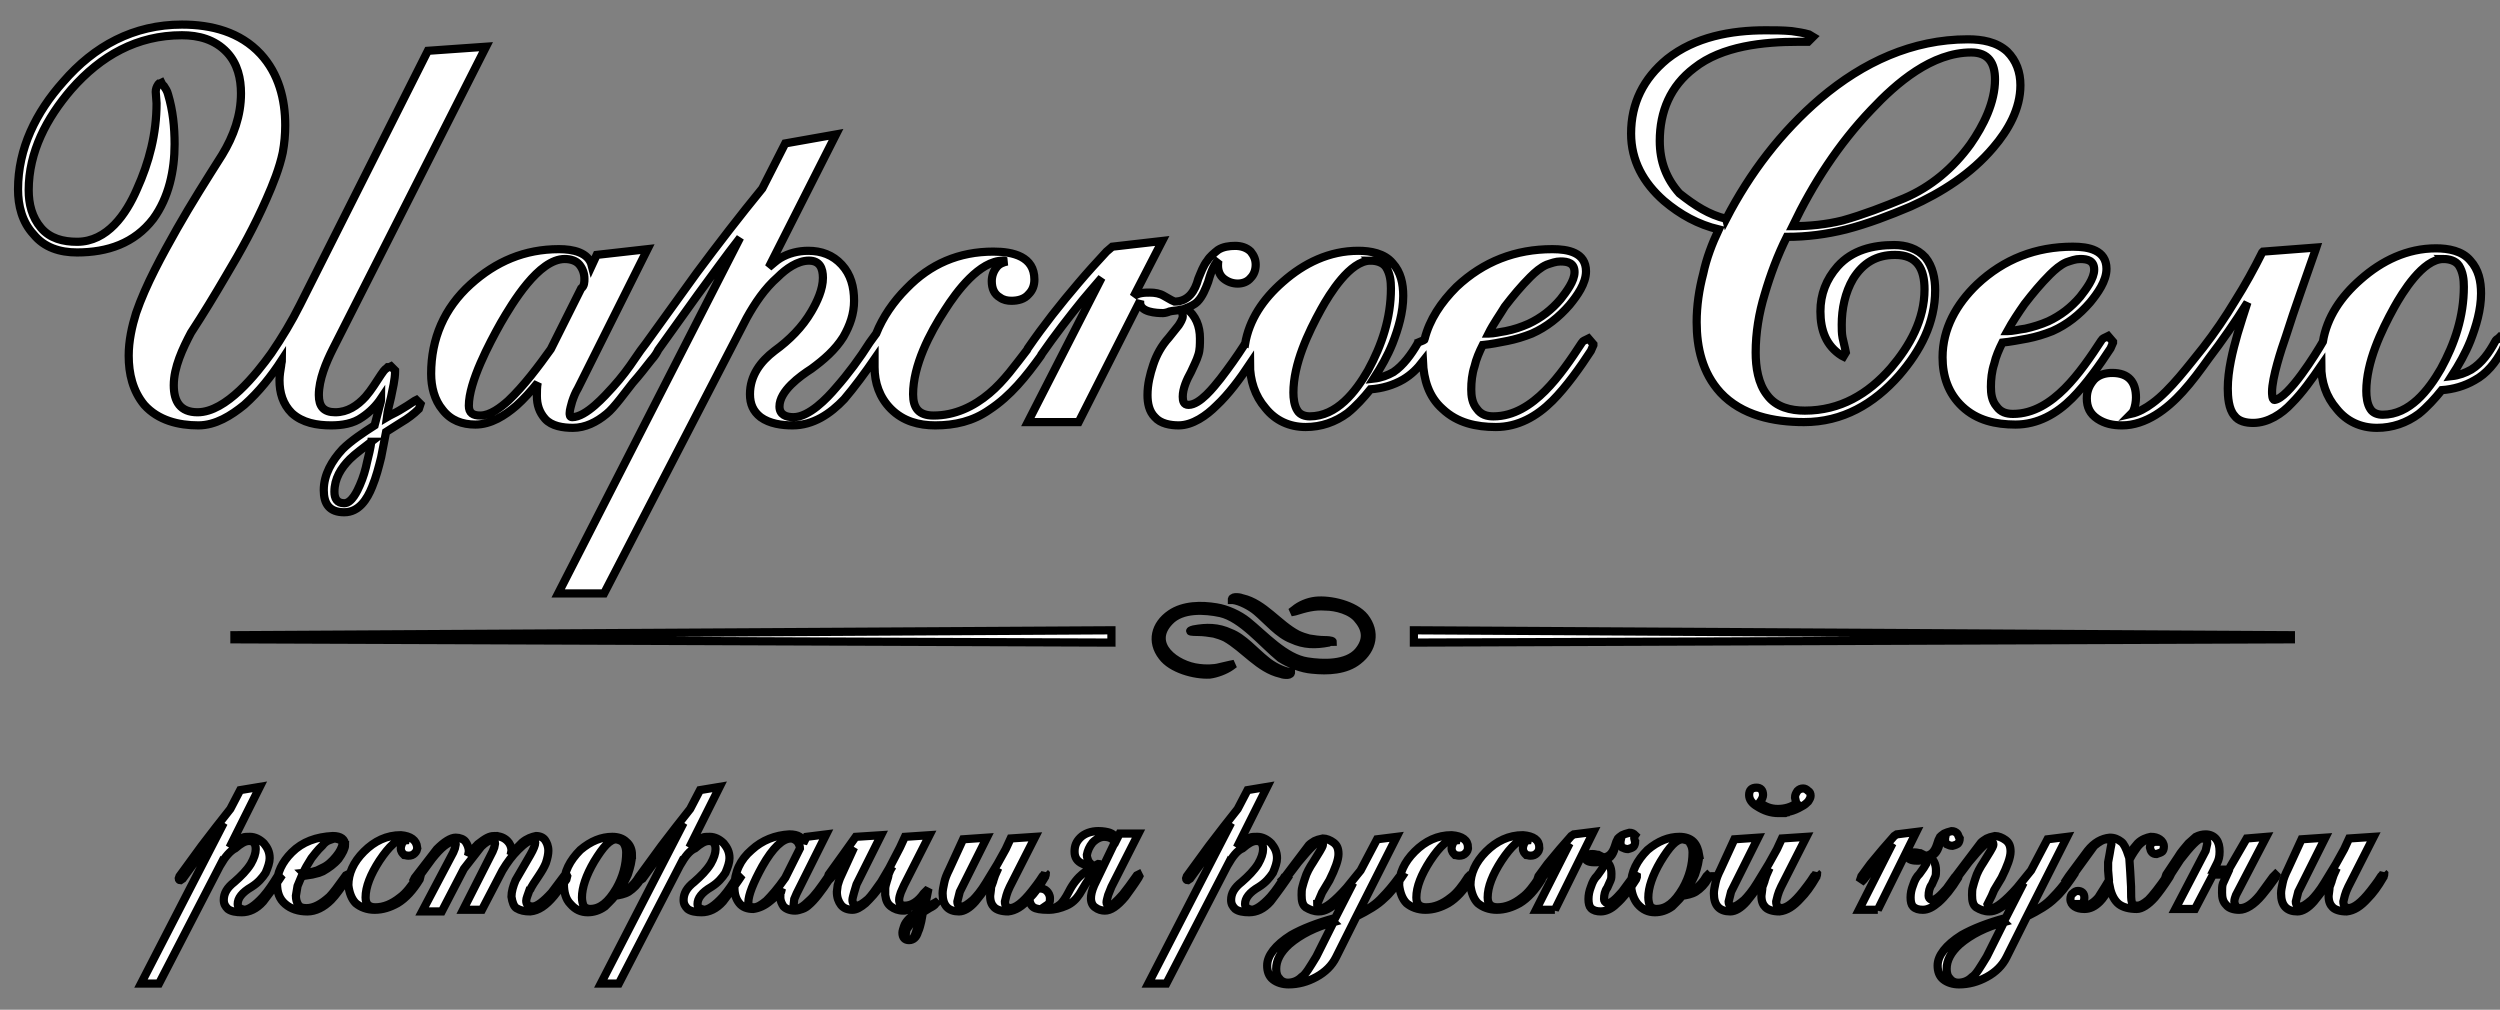
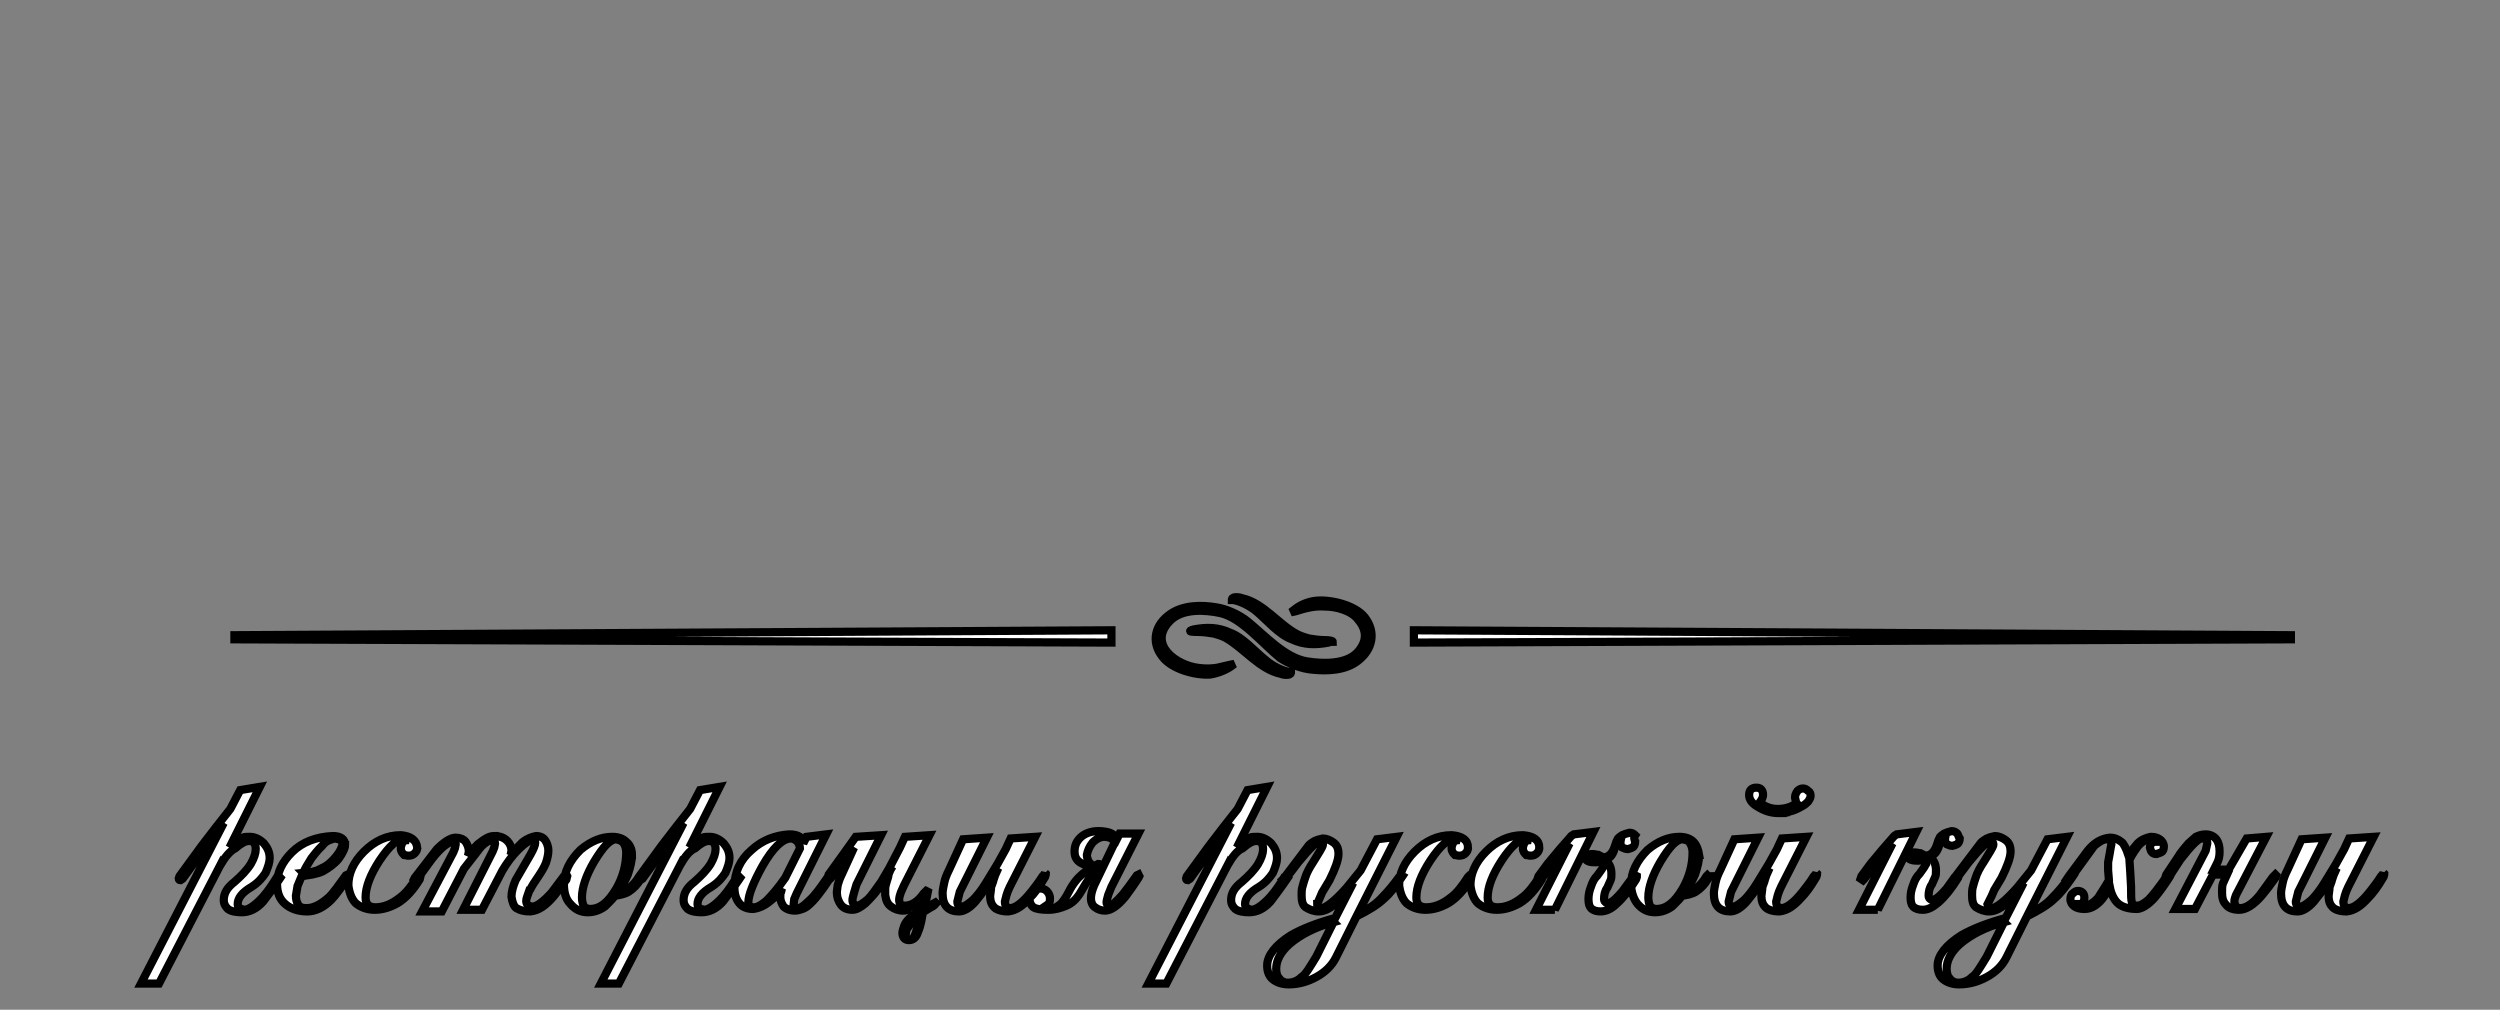
<svg xmlns="http://www.w3.org/2000/svg" width="359" height="145">
  <rect width="100%" height="100%" fill="#808080" stroke="none" />
  <g>
    <title>Layer 1</title>
    <style transform="matrix(0.05,0,0,0.05,0,0) " type="text/css">.st0{fill-rule:evenodd;clip-rule:evenodd;fill:#ffffff;}
	.st1{fill:#ffffff;}</style>
    <g stroke="null" id="svg_9">
      <g stroke="null" transform="matrix(1.177,0,0,1.177,-5574.071,-4010.326) " id="svg_5">
        <path stroke="null" id="svg_6" d="m4897.93,3485.643c-1.6,0.3 -3,0.3 -4.5,-0.4c-1.6,-0.6 -3,-2.3 -4.3,-3.4c-0.7,-0.6 -2,-1.3 -2.9,-1.4l-0.1,0l0,-0.1c0.1,-0.4 1.1,-0.2 1.3,-0.1c2.6,0.6 4.4,3.2 6.7,4.4c0.4,0.2 1,0.4 1.4,0.5c0.6,0.1 1.3,0.2 1.9,0.2c0.1,0 1,0 1,0.2c-0.1,0 -0.4,0 -0.5,0.1l0,0zm-26.5,-0.2l0,0.2l-107,-0.4l0,-0.5l107,-0.6l0,0.2l0,1.1l0,0zm36.9,-1.1l0,-0.2l107,0.6l0,0.5l-107,0.4l0,-0.2l0,-1.1l0,0zm-26.9,-0.3c1.6,-0.3 3,-0.3 4.5,0.4c1.6,0.6 3,2.3 4.4,3.4c0.7,0.6 2,1.3 2.9,1.4l0.1,0l0,0.1c-0.1,0.4 -1.1,0.2 -1.3,0.1c-2.6,-0.6 -4.4,-3.1 -6.7,-4.4c-0.4,-0.2 -1,-0.4 -1.4,-0.5c-0.6,-0.1 -1.3,-0.2 -1.9,-0.2c-0.1,0 -1,0 -1,-0.1c0,-0.1 0.4,-0.2 0.4,-0.2l0,0zm3.3,-2c-1.9,-0.4 -4.7,-0.6 -6.2,1c-2.7,2.8 0.8,5.4 3.6,5.7c0.7,0.1 1.8,0.1 2.5,-0.1c0.4,-0.1 0.9,-0.2 1.3,-0.3l0.5,-0.1l-0.4,0.3c-0.7,0.5 -1.8,0.9 -2.6,1c-1.9,0.1 -4.7,-0.7 -5.8,-2.2c-1.4,-1.8 -0.9,-3.9 1,-5.2c1.6,-1.1 3.8,-1.1 5.6,-0.8c1.3,0.2 2.8,0.9 3.8,1.7c2.1,1.7 4.6,4.5 7.3,4.9c1.9,0.3 4.8,0.4 6.2,-1.2c1.1,-1.3 1.1,-2.6 0,-3.9c-0.8,-1.1 -2.7,-1.6 -4,-1.6c-1.4,-0.1 -2.4,0.2 -3.7,0.6l-0.5,0.1l0.4,-0.3c0.7,-0.6 1.7,-1 2.6,-1.1c1.8,-0.2 4.8,0.5 6,2c1.4,1.8 1,3.9 -0.8,5.3c-1.5,1.2 -3.7,1.3 -5.6,1.1c-1.3,-0.1 -2.8,-0.7 -3.9,-1.4c-2.2,-1.8 -4.7,-4.9 -7.3,-5.5l0,0z" class="st0" />
-         <path stroke="null" id="svg_7" d="m4909.63,3448.643c0.6,-2.4 2,-4.5 3.9,-6.4c3.3,-3.1 7.2,-4.6 11.7,-4.6c1.9,0 4.1,0.4 4.1,2.7c0,1.5 -1.1,3 -2,4.1c-1.3,1.5 -2.8,2.7 -4.6,3.5c-1,0.4 -2,0.7 -3,0.9c-1,0.2 -2,0.4 -3,0.5c-0.4,0.8 -0.8,1.7 -1,2.6c-0.3,0.9 -0.4,1.9 -0.4,2.8c0,0.8 0.1,1.7 0.7,2.4c0.5,0.7 1.2,0.9 2,0.9c2.5,0 4.6,-1.4 6.3,-3.1c1.7,-1.7 3.2,-3.9 4.5,-5.9c0.1,-0.2 0.4,-0.3 0.6,-0.4l0.2,-0.1l0.6,0.7l0,0.1c-0.1,0.2 -0.2,0.5 -0.3,0.7c-1.3,2 -3,4.4 -4.7,6.1c-1.9,1.9 -4.2,3.2 -6.9,3.2c-2.4,0 -4.7,-0.5 -6.5,-2.2c-1.7,-1.5 -2.3,-3.6 -2.4,-5.8c-0.7,0.9 -1.4,1.6 -2.4,2.2c-1.2,0.7 -2.6,1.1 -4,1.2c-0.8,1 -1.8,2.1 -2.8,2.9c-1.5,1.1 -3.2,1.7 -5.1,1.7c-2,0 -3.7,-0.8 -4.9,-2.3c-1.3,-1.5 -1.9,-3.4 -1.9,-5.4c-1.2,1.8 -2.6,3.7 -4.1,5.1c-1.2,1.2 -2.9,2.4 -4.6,2.4c-1,0 -2.2,-0.2 -2.9,-1c-0.7,-0.7 -0.9,-1.7 -0.9,-2.7c0,-1.3 0.3,-2.5 0.7,-3.7c0.4,-1.2 1,-2.3 1.9,-3.3c0.3,-0.4 0.9,-1.1 1.2,-1.5c0.2,-0.3 0.5,-0.8 0.5,-1.1c0,-0.3 -0.1,-0.6 -0.3,-0.8c-0.4,0.1 -0.9,0.1 -1.3,0.2c-0.2,0.1 -0.6,0.2 -0.8,0.2c-0.8,0 -2.8,-0.1 -2.8,-1.3c0,-0.1 0,-0.1 0,-0.2l-7.5,14.8l-6.2,0l9,-17.6c-0.8,0.9 -1.6,1.9 -2.3,2.7c-1.7,2.1 -3.4,4.3 -5,6.6c0,0.1 -0.1,0.1 -0.1,0.2c-1.8,2.5 -3.7,4.9 -6.3,6.6c-2,1.4 -4.2,1.9 -6.6,1.9c-2,0 -3.9,-0.5 -5.4,-2c-1.4,-1.4 -2,-3.2 -2,-5.1c0,-0.3 0,-0.6 0,-1c-1.1,1.6 -2.5,3.5 -3.7,4.9c-1.7,1.8 -3.8,3.2 -6.3,3.2c-1.3,0 -2.8,-0.2 -3.9,-1c-0.9,-0.7 -1.3,-1.6 -1.3,-2.8c0,-2.3 1.3,-4 3,-5.3c1.8,-1.3 3.4,-2.9 4.5,-4.8c0.7,-1.2 1.4,-2.7 1.4,-4.1c0,-1.2 -0.4,-2.1 -1.7,-2.1c-1.4,0 -2.8,1 -3.8,2c-1.6,1.4 -2.8,3.2 -3.8,5l-17.4,33.6l-5.6,0l22.2,-43.4c-1.8,2.3 -3.5,4.7 -5.2,7c-1.6,2.2 -3.2,4.5 -4.8,6.7l-0.1,0.2l0,0c-0.2,0.4 -0.7,1 -0.8,1.1c-0.7,0.9 -1.4,1.8 -2.2,2.7c-0.8,1 -2.3,3.1 -3.2,3.8c-1.2,1 -2.6,1.7 -4.1,1.7c-1.2,0 -2.6,-0.2 -3.4,-1.1c-0.7,-0.8 -1,-1.7 -1,-2.8c0,-0.5 0,-1.1 0.1,-1.6c-0.8,1 -1.7,2 -2.6,2.8c-1.4,1.2 -3.1,2.3 -5,2.3c-1.6,0 -3,-0.5 -4,-1.8c-1,-1.2 -1.4,-2.8 -1.4,-4.4c0,-4.3 1.6,-8 4.8,-10.9c3.1,-2.8 6.6,-4.3 10.8,-4.3c1.7,0 3.6,0.4 4,2l0.6,-1.3l6.2,-0.7l-8.5,17c-0.3,0.5 -0.5,1 -0.7,1.6c-0.1,0.4 -0.3,1 -0.3,1.4c0,0.2 0,0.5 0.3,0.5c1.7,0 4,-2.6 5,-3.7c1,-1.1 1.9,-2.3 2.7,-3.5c0.4,-0.6 0.9,-1.3 1.3,-1.8l6.2,-8.6c2.6,-3.5 5.3,-7 8,-10.3l2.8,-5.5l6.2,-1.1l-8.2,16.2c0.5,-0.4 0.9,-0.8 1.4,-1.1c1,-0.6 2.2,-0.9 3.4,-0.9c1.6,0 3,0.5 4.1,1.7c1.1,1.2 1.5,2.7 1.5,4.4c0,1.6 -0.5,3 -1.3,4.4c-1,1.6 -2.4,2.8 -3.9,3.9c-1.4,0.9 -3.9,2.7 -3.9,4.6c0,1 0.8,1.3 1.7,1.3c1.9,0 4.1,-2.3 5.2,-3.6c1.5,-1.7 2.9,-3.6 4.1,-5.5l0.8,-1.1c0.8,-2 2.1,-3.9 3.7,-5.5c2.9,-3 6.4,-4.5 10.6,-4.5c2.4,0 5,0.6 5,3.4c0,0.7 -0.2,1.3 -0.7,1.8c-0.5,0.6 -1.3,0.8 -2.1,0.8c-0.5,0 -1,-0.1 -1.4,-0.4c-0.7,-0.4 -1,-1.1 -1,-2c0,-0.6 0.2,-1.2 0.6,-1.7c0.3,-0.4 0.8,-0.6 1.3,-0.7c-0.1,0 -0.3,-0.1 -0.5,-0.1c-2.9,0 -5.7,3.8 -7.1,6c-1.9,2.9 -3.9,6.8 -3.9,10.3c0,1.7 0.7,2.6 2.5,2.6c2.6,0 4.9,-1.1 6.8,-2.7c1.8,-1.5 3.2,-3.5 4.6,-5.3l0,0l0.1,-0.2l0,0c2,-2.9 3.9,-5.3 6.2,-8c1.1,-1.3 2.2,-2.5 3.4,-3.8l0.7,-0.6l6.1,-0.7l-3.5,6.8c0.5,-0.5 1.4,-0.5 2,-0.5c0.6,0 1.2,0.1 1.7,0.4c0.4,0.2 0.8,0.5 1.3,0.7c1.7,0 2.5,-1.3 2.9,-2.8c0.3,-0.7 0.6,-1.6 1.1,-2.2c0.3,-0.5 0.8,-0.9 1.3,-1.3c0.6,-0.4 1.4,-0.5 2.1,-0.5c0.7,0 1.4,0.2 1.9,0.7c0.4,0.5 0.6,1 0.6,1.6c0,0.6 -0.2,1.2 -0.6,1.6c-0.4,0.5 -1,0.7 -1.6,0.7c-0.6,0 -1.2,-0.2 -1.7,-0.6c-0.5,-0.4 -0.7,-1 -0.7,-1.6c0,-0.2 0,-0.5 0.1,-0.7c-0.7,0.6 -1.1,2 -1.3,2.7c-0.3,0.8 -0.7,1.8 -1.3,2.4c-0.4,0.4 -0.9,0.6 -1.4,0.8c1.2,0.9 1.7,2.2 1.7,3.7c0,0.7 0,1.4 -0.2,2c-0.2,0.7 -0.6,1.4 -0.9,2.1c-0.5,0.9 -1,2 -1,3c0,0.5 0.1,1 0.7,1c1.4,0 3.1,-2.2 3.9,-3.2c1,-1.3 2,-2.7 2.9,-4.1c0,0 0,-0.1 0.1,-0.1c0.5,-3 2.2,-5.5 4.6,-7.6c2.6,-2.3 5.7,-3.8 9.2,-3.8c1.5,0 3.2,0.3 4.2,1.5c1,1.1 1.3,2.5 1.3,4c0,2 -0.6,4 -1.3,5.8c-0.6,1.5 -1.4,2.9 -2.3,4.3c0.9,-0.1 1.7,-0.4 2.4,-0.8c1.2,-0.8 2.2,-2.2 2.9,-3.4c0,-0.1 0.1,-0.1 0.1,-0.2c0.7,-0.3 0.8,-0.3 0.8,-0.4l0,0zm109.6,0.3c0.5,-3 2.2,-5.5 4.6,-7.6c2.6,-2.3 5.7,-3.8 9.2,-3.8c1.5,0 3.2,0.3 4.2,1.5c1,1.1 1.3,2.5 1.3,4c0,2 -0.6,4 -1.3,5.8c-0.6,1.5 -1.4,2.9 -2.3,4.3c0.9,-0.1 1.7,-0.4 2.4,-0.8c1.3,-0.8 2.2,-2.1 2.9,-3.4c0.1,-0.2 0.2,-0.3 0.4,-0.4l0,0c0,0 0,0 0,0l0.1,-0.1l0.1,0.1c0.2,0.1 0.6,0.3 0.6,0.6l0,0.1l-0.3,0.7c-0.8,1.5 -1.9,2.9 -3.4,3.7c-1.2,0.7 -2.6,1.1 -4,1.2c-0.8,1 -1.8,2.1 -2.8,2.9c-1.5,1.1 -3.2,1.7 -5.1,1.7c-2,0 -3.7,-0.8 -4.9,-2.3c-1.3,-1.5 -1.9,-3.3 -1.9,-5.3c-1.1,1.6 -2.3,3.3 -3.6,4.6c-1.2,1.3 -2.9,2.4 -4.7,2.4c-0.9,0 -1.8,-0.2 -2.3,-0.9c-0.7,-0.8 -0.8,-2.3 -0.8,-3.3c0,-2.2 0.6,-4.6 1.2,-6.7c0.4,-1.3 0.8,-2.6 1.2,-3.8c-1.5,2.4 -3.1,4.7 -4.7,6.8c-1,1.4 -2.1,2.9 -3.2,4.1c-1.9,2.1 -4.5,4.1 -7.4,4.1c-1.1,0 -2.1,-0.2 -3,-0.8c-0.9,-0.6 -1.3,-1.4 -1.3,-2.5c0,-0.9 0.3,-1.6 0.9,-2.3c0.6,-0.6 1.4,-0.8 2.2,-0.8c2,0 2.9,1.1 2.9,3c0,0.5 -0.1,1.1 -0.3,1.6c-0.1,0.2 -0.2,0.3 -0.3,0.4c0.9,-0.2 1.8,-0.7 2.6,-1.3c2.2,-1.6 4.5,-4.7 6.2,-6.8c1.4,-1.8 2.7,-3.7 3.9,-5.7c1.2,-1.9 2.3,-3.9 3.3,-5.9l0.1,-0.1l6.5,-0.5l-0.1,0.3c-1.2,3.5 -2.5,7 -3.6,10.5c-0.6,1.7 -1.7,5.1 -1.7,6.8c0,0.2 0,1 0.3,1c1.7,-0.2 5.1,-5.7 5.9,-7.1c0,0 0,0 0,0l0,0zm-237.7,10.2c0.2,-0.8 0.4,-1.5 0.6,-2.3c0.1,-0.3 0.2,-0.7 0.2,-1c-0.6,0.9 -1.4,1.7 -2.3,2.3c-1.1,0.8 -2.5,1 -3.8,1c-1.7,0 -3.5,-0.3 -4.8,-1.5c-1.1,-1.1 -1.5,-2.5 -1.5,-4c0,-0.6 0.1,-1.2 0.2,-1.8c0,-0.2 0.1,-0.5 0.1,-0.7c-1.3,2 -2.8,3.9 -4.6,5.5c-1.6,1.3 -3.5,2.5 -5.6,2.5c-2.4,0 -4.9,-0.6 -6.6,-2.5c-1.4,-1.7 -1.9,-3.8 -1.9,-6c0,-1.8 0.4,-3.6 0.9,-5.2c1.2,-3.5 3.2,-7.1 5,-10.3c1.7,-3 3.6,-6 5.5,-9c1.4,-2.3 2.3,-4.8 2.3,-7.5c0,-1.8 -0.4,-3.6 -1.7,-5c-1.5,-1.6 -3.5,-2.1 -5.5,-2.1c-5.5,0 -9.9,2.5 -13.5,6.6c-3,3.5 -5.2,7.6 -5.2,12.3c0,1.7 0.4,3.3 1.5,4.6c1.1,1.3 2.7,1.7 4.4,1.7c3.7,0 6,-3.4 7.3,-6.4c1.5,-3.3 2.4,-6.8 2.4,-10.5l-0.1,-1.4c0,-0.3 0.1,-0.6 0.3,-0.9l0.1,-0.1l0.1,0l0.2,-0.1l0.1,0.2c0.1,0.1 0.1,0.1 0.2,0.2c0.2,0.3 0.4,0.6 0.5,1c0.6,2 0.8,4 0.8,6.1c0,3.2 -0.7,6.5 -2.6,9.1c-2.3,3 -5.6,4.1 -9.3,4.1c-2.1,0 -4,-0.6 -5.3,-2.2c-1.4,-1.5 -1.9,-3.5 -1.9,-5.5c0,-5 2.2,-9.4 5.5,-13.1c3.8,-4.4 8.6,-7 14.5,-7c3.6,0 7.1,0.9 9.6,3.6c2.2,2.4 3,5.5 3,8.7c0,1.1 -0.1,2.2 -0.3,3.3c-0.4,1.9 -1.2,3.9 -2,5.7c-1.4,3.2 -3.1,6.3 -4.9,9.3c-1.4,2.4 -2.8,4.7 -4.3,7c-1,1.9 -2.1,4.2 -2.1,6.4c0,2 0.8,3.3 2.9,3.3c3.5,0 7.2,-4.7 9,-7.2c1.3,-1.9 2.5,-3.9 3.5,-5.9l15.6,-31l7.1,-0.5l-18.7,36.9c-0.8,1.6 -1.7,3.7 -1.7,5.6c0,1.4 0.6,2.1 2,2.1c1.5,0 2.7,-0.8 3.7,-1.9c0.7,-0.8 1.3,-1.8 1.9,-2.7c0.2,-0.3 0.4,-0.6 0.7,-0.8l0.1,-0.1l0.1,0c0,0 0.1,0 0.1,0l0.2,-0.1l0.5,0.5l0,0.1c0,1 -0.3,2.2 -0.5,3.2c-0.2,0.8 -0.4,1.6 -0.5,2.4c0.5,-0.3 1,-0.5 1.5,-0.8c0.7,-0.4 1.3,-0.8 1.9,-1.2l0.2,-0.1l0.5,0.5l-0.2,0.6l0,0c-0.6,0.6 -1.4,1.2 -2.1,1.6c-0.6,0.4 -1.3,0.8 -1.9,1.2c-0.2,1 -0.4,2.1 -0.6,3.1c-0.3,1.2 -0.6,2.4 -1.1,3.6c-0.6,1.5 -1.6,3.1 -3.4,3.1c-1.8,0 -2.5,-1 -2.5,-2.7c0,-1.9 1,-3.6 2.3,-5c1,-1 2.5,-2 3.9,-2.9l0,0zm164.9,-25.2c2.9,-5.6 6.7,-10.6 11.5,-14.7c5.2,-4.4 11.2,-7.2 18,-7.2c1.7,0 3.5,0.3 4.8,1.5c1.1,1.1 1.6,2.5 1.6,4.1c0,2.9 -1.5,5.5 -3.3,7.6c-2.7,3.2 -6.3,5.5 -10.1,7.2c-2.6,1.1 -5.2,2.1 -7.9,2.8c-2.4,0.6 -4.8,0.9 -7.2,0.9c-1.1,2.2 -2,4.6 -2.7,7c-0.7,2.3 -1.1,4.7 -1.1,7.1c0,1.8 0.3,3.8 1.4,5.2c1.1,1.5 2.9,1.9 4.6,1.9c4.3,0 7.7,-2 10.5,-5.2c2.3,-2.7 4.1,-5.9 4.1,-9.6c0,-2.5 -0.9,-4.2 -3.6,-4.2c-2.3,0 -3.9,1 -5.1,2.9c-1,1.7 -1.4,3.7 -1.4,5.6c0,0.5 0,1.1 0.1,1.6c0.1,0.4 0.2,0.9 0.3,1.3l0,0l0.1,0.5l-0.3,0.5l-0.2,-0.1c-1.9,-1.2 -2.6,-3.1 -2.6,-5.4c0,-2.1 0.7,-3.9 2.1,-5.5c1.8,-2 4.3,-2.6 6.9,-2.6c1.4,0 2.8,0.4 3.8,1.5c0.9,1.1 1.2,2.6 1.2,4c0,4 -1.8,7.4 -4.4,10.4c-3.1,3.5 -6.9,5.7 -11.6,5.7c-3.7,0 -7.6,-0.8 -10.2,-3.6c-2.2,-2.4 -2.9,-5.5 -2.9,-8.6c0,-2 0.3,-4 0.8,-5.9c0.4,-1.9 1.1,-3.7 1.9,-5.4c-2.5,-0.6 -4.7,-1.8 -6.7,-3.5c-2.5,-2.2 -4,-4.9 -4,-8.2c0,-3.7 1.5,-6.7 4.4,-9.1c3.4,-2.7 7.8,-3.5 12,-3.5c1.1,0 2.1,0 3.2,0.1c0.7,0.1 1.4,0.2 2.1,0.4l0,0l0.5,0.3l-0.6,0.6l-1.2,0c-4.2,0 -9.3,0.5 -12.7,3.2c-2.9,2.2 -4.2,5.3 -4.2,8.9c0,2.5 0.8,4.6 2.4,6.4c1.9,1.5 3.6,2.6 5.7,3.1l0,0zm33.7,15.1c-0.4,0.8 -0.8,1.7 -1,2.6c-0.3,0.9 -0.4,1.9 -0.4,2.8c0,0.8 0.1,1.7 0.7,2.4c0.5,0.7 1.2,0.9 2,0.9c2.5,0 4.6,-1.4 6.3,-3.1c1.7,-1.7 3.2,-3.9 4.5,-5.9c0.1,-0.2 0.4,-0.3 0.6,-0.4l0.2,-0.1l0.6,0.7l0,0.1c-0.1,0.2 -0.2,0.5 -0.3,0.7c-1.3,2 -3,4.4 -4.7,6.1c-1.9,1.9 -4.2,3.2 -6.9,3.2c-2.4,0 -4.7,-0.5 -6.5,-2.2c-1.7,-1.6 -2.4,-3.7 -2.4,-6c0,-3.5 1.7,-6.5 4.2,-8.9c3.3,-3.1 7.2,-4.6 11.7,-4.6c1.9,0 4.1,0.4 4.1,2.7c0,1.5 -1.1,3 -2,4.1c-1.3,1.5 -2.8,2.7 -4.6,3.5c-1,0.4 -2,0.7 -3,0.9c-1.1,0.2 -2.1,0.4 -3.1,0.5l0,0zm-199,12.1c-0.9,0.7 -2,1.5 -2.6,2.1c-1.1,1.1 -1.9,2.4 -1.9,4c0,0.8 0.3,1.4 1.2,1.4c0.9,0 1.6,-1.5 1.9,-2.2c0.4,-0.9 0.7,-1.9 0.9,-2.9c0.2,-0.8 0.4,-1.6 0.5,-2.4l0,0zm173.4,-26.3c2,0 4.1,-0.2 6.1,-0.7c2.5,-0.7 5.1,-1.7 7.5,-2.7c3.3,-1.4 6,-3.7 8.1,-6.6c1.6,-2.3 3,-5.1 3,-7.9c0,-2 -0.8,-3.3 -2.9,-3.3c-4.8,0 -9.1,3.7 -12.2,7c-4,4.2 -7.1,9 -9.6,14.2l0,0zm26.2,12.8c0.7,0 1.4,-0.2 2.2,-0.3c0.9,-0.2 1.9,-0.5 2.8,-0.9c1.5,-0.7 2.8,-1.7 3.9,-3c0.7,-0.9 1.7,-2.2 1.7,-3.3c0,-1.1 -0.8,-1.3 -1.7,-1.3c-0.6,0 -1.1,0.2 -1.7,0.4c-0.7,0.3 -1.4,0.9 -2,1.5c-1.1,1.1 -2.1,2.3 -3.1,3.6c-0.7,1 -1.5,2.2 -2.1,3.3l0,0zm53.2,-8.8c-2.5,0 -5,4.1 -6,5.9c-1.6,2.9 -3.4,6.7 -3.4,10.2c0,0.7 0.1,1.6 0.5,2.2c0.3,0.5 0.9,0.7 1.5,0.7c3.3,0 5.6,-3 7.1,-5.6c1.7,-3.1 2.8,-6.4 2.8,-10c0,-0.9 -0.1,-1.8 -0.6,-2.6c-0.4,-0.6 -1.2,-0.8 -1.9,-0.8l0,0zm-226.8,2.4c0,-0.6 -0.2,-1.2 -0.6,-1.7c-0.4,-0.5 -1.1,-0.7 -1.8,-0.7c-3.2,0 -6.4,5.4 -7.8,7.8c-1.4,2.5 -3.9,7.2 -3.9,10.1c0,0.9 0.5,1.2 1.4,1.2c1.2,0 2.5,-1 3.4,-1.8c1.9,-1.8 3.7,-4.2 5.2,-6.3l3.7,-7.4l0,0c0.4,-0.3 0.4,-0.8 0.4,-1.2l0,0zm95.9,-2.2c-2.5,0 -5,4.1 -6,5.9c-1.6,2.9 -3.4,6.7 -3.4,10.2c0,0.7 0.1,1.6 0.5,2.2c0.3,0.5 0.9,0.7 1.5,0.7c3.3,0 5.6,-3 7.1,-5.6c1.7,-3.1 2.8,-6.4 2.8,-10c0,-0.9 -0.1,-1.8 -0.6,-2.6c-0.4,-0.6 -1.2,-0.8 -1.9,-0.8l0,0zm14.4,8.9c0.7,0 1.4,-0.2 2.1,-0.3c1,-0.2 1.9,-0.5 2.8,-0.9c1.5,-0.7 2.8,-1.7 3.9,-3c0.7,-0.9 1.7,-2.2 1.7,-3.3c0,-1.1 -0.8,-1.3 -1.7,-1.3c-0.6,0 -1.1,0.2 -1.7,0.4c-0.7,0.3 -1.4,0.9 -2,1.5c-1.1,1.1 -2.1,2.3 -3.1,3.6c-0.6,1 -1.4,2.1 -2,3.3l0,0z" class="st0" />
        <path stroke="null" id="svg_8" d="m4762.73,3512.743l-7.5,14.5l-2.2,0l10.1,-19.6l-2.9,3.9l-2.1,2.9l-0.3,0.2c-0.1,0 -0.2,-0.1 -0.2,-0.2l0.1,-0.3l2.7,-3.7c1.2,-1.6 2.4,-3.1 3.5,-4.5l1.2,-2.3l2.4,-0.4l-3.7,7.4c0.2,-0.3 0.6,-0.5 1,-0.9c0,0 0.1,0 0.2,-0.1c0.1,0 0.2,-0.1 0.4,-0.2c0.2,-0.1 0.5,-0.1 0.9,-0.1c0.6,0 1.2,0.3 1.7,0.8c0.4,0.5 0.7,1 0.7,1.8c0,0.5 -0.2,1.1 -0.5,1.8c-0.4,0.6 -0.9,1.2 -1.7,1.7c-1.2,0.7 -1.7,1.4 -1.7,2.1c0,0.4 0.3,0.6 0.8,0.7c0.5,0 1.3,-0.5 2.3,-1.6c0.7,-0.8 1.2,-1.6 1.7,-2.4l0.2,-0.1l0.2,0.2l-0.2,0.3c-0.9,1.3 -1.6,2.2 -1.9,2.6c-0.8,0.9 -1.7,1.3 -2.6,1.3c-0.7,0 -1.3,-0.1 -1.7,-0.4c-0.3,-0.3 -0.5,-0.6 -0.5,-1.1c0,-0.8 0.4,-1.5 1.3,-2.2c0.8,-0.7 1.5,-1.4 2,-2.2c0.4,-0.7 0.6,-1.3 0.6,-1.8c0,-0.7 -0.3,-1 -0.8,-1c-0.5,0 -1,0.3 -1.7,0.9c-0.6,0.3 -1.2,1 -1.8,2l0,0zm215.6,4.8c0,0.4 0.2,0.5 0.5,0.5c0.5,0 1.6,-0.8 3.1,-2.5l1.7,-2.1l2,-3.8l2.4,-0.3l-4.7,9.3c1.2,-0.4 2.2,-1.1 3,-2c0.5,-0.5 1.2,-1.3 2,-2.4l0.2,-0.2l0.2,0.1l-0.2,0.3c-0.7,1 -1.3,1.8 -2,2.4c-0.8,0.8 -2,1.5 -3.4,2.2l-2.5,5c-0.5,1 -1.3,1.8 -2.4,2.4c-1.1,0.6 -2.2,0.9 -3.4,0.9c-0.7,0 -1.4,-0.2 -1.9,-0.6c-0.5,-0.4 -0.7,-1 -0.7,-1.7c0,-1.2 1,-2.5 2.9,-3.7c1.4,-0.8 3.2,-1.5 5.4,-2.1l2.2,-4.3c-0.7,1 -1.4,1.8 -1.9,2.3c-0.8,0.8 -1.6,1.2 -2.3,1.2c-0.6,0 -1.1,-0.2 -1.6,-0.5c-0.4,-0.3 -0.5,-0.8 -0.5,-1.5c0,-0.3 0,-0.7 0.1,-1c0.1,-0.4 0.2,-0.7 0.3,-1c0.2,-0.7 0.6,-1.4 1,-2l0.8,-1.3c0.2,-0.4 0.4,-0.6 0.4,-0.9c0,-0.2 -0.1,-0.3 -0.4,-0.3c-0.4,0 -1.2,0.8 -2.6,2.5l-1.2,1.6l0,0l-0.1,0.3c-0.8,1.3 -1.6,2.3 -2.4,3c-0.7,0.6 -1.3,0.9 -1.9,0.9c-0.5,0 -0.9,-0.1 -1.2,-0.4c-0.2,-0.2 -0.3,-0.6 -0.3,-1.1c0,-0.5 0.1,-1 0.3,-1.5c0.2,-0.6 0.4,-1 0.8,-1.4l0.5,-0.7l0.3,-0.5c0,-0.2 -0.1,-0.3 -0.2,-0.5l-0.7,0.1l-0.3,0c-0.6,0 -1,-0.2 -1.1,-0.5c0,-0.3 0.3,-0.5 0.9,-0.5c0.3,0 0.5,0.1 0.7,0.1l0.6,0.3c0.6,0 1.1,-0.4 1.4,-1.3l0.2,-0.6l0.2,-0.4c0.1,-0.1 0.2,-0.2 0.5,-0.4c0.2,-0.1 0.5,-0.2 0.9,-0.3c0.3,0 0.5,0.1 0.7,0.3c0.1,0.1 0.1,0.3 0.3,0.6c0,0.2 -0.1,0.5 -0.2,0.6c-0.1,0.1 -0.3,0.2 -0.7,0.3c-0.2,0 -0.5,-0.1 -0.7,-0.2c-0.1,-0.1 -0.2,-0.3 -0.2,-0.7l0.1,-0.5c-0.3,0.1 -0.6,0.5 -0.8,1.3c-0.1,0.4 -0.3,0.8 -0.5,1c-0.2,0.2 -0.4,0.3 -0.8,0.4c0.6,0.3 0.9,0.9 0.9,1.7c0,0.3 0,0.6 -0.1,0.8l-0.4,0.9c-0.3,0.4 -0.4,0.9 -0.4,1.4c0,0.2 0.1,0.4 0.4,0.5c0.5,0 1,-0.5 1.8,-1.4l1,-1.4l0,0l0.1,-0.1l3.1,-4.1c0.2,-0.2 0.4,-0.3 0.7,-0.5c0.2,-0.1 0.5,-0.2 1,-0.3c0.4,0 0.9,0.2 1.3,0.5c0.4,0.3 0.6,0.7 0.6,1.4c0,0.7 -0.4,1.8 -1.1,3.2l-0.9,1.5l-0.3,0.7l-0.5,1l0,0zm2,2.2c-2.2,0.6 -4,1.5 -5.4,2.7c-1.1,1 -1.6,2 -1.6,3c0,0.5 0.1,0.9 0.4,1.2c0.2,0.3 0.6,0.5 1,0.5c0.6,0 1.2,-0.2 1.7,-0.7c0.5,-0.3 1,-1.2 1.8,-2.5l2.1,-4.2l0,0zm8.1,-5.3l-0.1,0.1l-0.3,-0.1l0.2,-0.3l2.3,-3.1c0.8,-1 1.7,-1.5 2.7,-1.6c0.6,0 1,0.2 1.4,0.5c0.3,0.2 0.6,0.8 0.9,1.7l0.6,-0.9l0.5,-0.6c0.5,-0.5 1.1,-0.7 1.6,-0.8c0.5,0 0.8,0.1 1.1,0.3c0.3,0.2 0.5,0.5 0.5,0.9c0,0.3 -0.1,0.5 -0.2,0.6c-0.1,0.1 -0.4,0.2 -0.7,0.3c-0.5,0 -0.7,-0.3 -0.8,-0.8c0,-0.2 0.1,-0.4 0.2,-0.5c0.1,-0.1 0.3,-0.2 0.5,-0.2c-0.1,-0.1 -0.1,-0.2 -0.2,-0.2l-0.5,-0.1c-0.5,0 -1,0.3 -1.5,0.9c-0.2,0.3 -0.6,0.8 -1,1.6l0.1,1.5l0.1,1.8l0,0.2c0,0.8 0,1.4 0.1,1.7c0.1,0.3 0.3,0.4 0.7,0.4c0.3,0 0.7,-0.2 1.3,-0.7c0.5,-0.5 1.3,-1.5 2.4,-3.1l0.2,-0.2l0.2,0l0,0.1l-0.2,0.4c-0.7,1.1 -1.3,1.9 -1.8,2.5c-0.8,0.9 -1.6,1.4 -2.2,1.4c-0.9,0 -1.7,-0.2 -2.2,-0.6c-0.5,-0.4 -0.9,-1.1 -1.1,-2.1c-0.4,0.8 -0.8,1.4 -1.2,1.8c-0.6,0.6 -1.2,0.9 -1.9,0.9c-0.5,0 -0.9,-0.1 -1.2,-0.3c-0.3,-0.2 -0.5,-0.5 -0.5,-0.9c0,-0.3 0.1,-0.6 0.3,-0.7c0.2,-0.2 0.4,-0.3 0.6,-0.3c0.5,0 0.8,0.3 0.8,0.8c0,0.5 -0.2,0.8 -0.6,0.8c0.1,0.1 0.3,0.2 0.6,0.2c0.5,0 1.1,-0.3 1.7,-1c0.1,-0.2 0.6,-0.9 1.3,-2.1l-0.1,-1.2l0,-1l0.2,-1.1l0.1,-0.6l0.1,-0.5c0,-0.4 -0.2,-0.6 -0.6,-0.6c-0.4,0 -0.9,0.3 -1.5,0.8l-2.9,4l0,0zm17.4,-0.5l-2.2,4.2l-2.4,0l3.7,-7.1l0.2,-0.9c0,-0.4 -0.2,-0.6 -0.7,-0.6c-0.4,0 -1.3,0.9 -2.6,2.6l-1.3,2l-0.3,0.2l-0.1,0l-0.1,-0.1l0.1,-0.3l1.4,-2.1c0.4,-0.7 0.9,-1.2 1.3,-1.7l0.9,-0.8c0.4,-0.2 0.8,-0.3 1.2,-0.3c0.5,0 1,0.2 1.3,0.6c0.3,0.4 0.4,0.9 0.4,1.5c0,0.6 -0.1,1 -0.3,1.4l-0.4,0.8l1.8,0l2.2,-3.8l2.4,-0.2l-3.7,7.1c-0.1,0.3 -0.2,0.5 -0.2,0.8c0,0.2 0.1,0.4 0.2,0.6c0.1,0.1 0.3,0.2 0.5,0.2c0.7,0 1.5,-0.5 2.4,-1.6l1.6,-2.2l0.2,-0.2l0.1,-0.1l0.1,0.1l-0.1,0.3l-0.8,1.1l-0.8,1c-1,1.2 -2,1.8 -2.8,1.8c-0.7,0 -1.3,-0.2 -1.6,-0.6c-0.4,-0.4 -0.5,-0.9 -0.5,-1.5c0,-0.5 0,-0.8 0.1,-1.1l0.5,-1.1l-1.7,0l0,0zm20.8,-0.2l0.1,0.1c0,0.2 -0.1,0.3 -0.1,0.4c-0.7,1.2 -1.3,2 -1.9,2.6c-0.9,1 -1.7,1.5 -2.6,1.6c-0.8,0 -1.4,-0.2 -1.7,-0.5c-0.3,-0.3 -0.5,-0.7 -0.5,-1.4l0.1,-0.8c0,-0.1 0,-0.3 0.1,-0.5c0.1,-0.3 0.2,-0.5 0.2,-0.6l0.2,-0.6l0.4,-0.9l-0.6,1l-0.7,1.1c-0.6,0.9 -1.1,1.5 -1.5,2c-0.7,0.8 -1.4,1.2 -2,1.2c-1.3,0 -2,-0.7 -2,-2.2c0,-0.4 0.1,-0.8 0.2,-1.3c0.1,-0.5 0.3,-1 0.6,-1.6l1.7,-3.7l2.9,-0.2l-2.5,5l-0.8,1.6c-0.1,0.4 -0.2,0.8 -0.3,1.2c0,0.4 0.2,0.6 0.6,0.6c0.3,0 0.7,-0.3 1.3,-0.8c0.4,-0.4 1,-1.1 1.6,-2.1l1.4,-2.3l1,-1.8l0.6,-1.3l3,-0.2l-3.1,6.1c-0.4,0.8 -0.5,1.4 -0.6,1.8c0,0.5 0.2,0.7 0.6,0.8c0.7,0 1.6,-0.7 2.7,-2.1c0.3,-0.4 0.8,-1 1.3,-1.8l0.2,-0.2l0.1,-0.2l0,0zm-248.7,-3.4c0,0.4 -0.3,1 -0.8,1.7c-0.5,0.6 -1.2,1.1 -1.9,1.5l-0.5,0.2l-0.8,0.2l-1.3,0.2l-0.5,1.2l-0.2,1.2c0,0.4 0.1,0.8 0.3,1.1c0.2,0.3 0.5,0.4 1,0.4c0.9,0 1.8,-0.5 2.8,-1.4c0.4,-0.4 1,-1.2 2,-2.6l0.2,-0.1l0.1,0.2l-0.1,0.3c-0.8,1.1 -1.4,2 -2,2.6c-0.9,0.9 -1.9,1.4 -2.9,1.4c-1.1,0 -2,-0.3 -2.7,-0.9c-0.7,-0.6 -1,-1.4 -1,-2.5c0,-1.3 0.6,-2.6 1.8,-3.8c1.3,-1.3 3,-1.9 5,-2c1,0 1.5,0.4 1.5,1.1l0,0zm-5.1,3.4l1,-0.1l0.7,-0.2l0.6,-0.3c0.7,-0.3 1.2,-0.8 1.7,-1.4c0.5,-0.6 0.7,-1.1 0.8,-1.5c0,-0.4 -0.3,-0.6 -0.9,-0.7c-0.2,0 -0.4,0.1 -0.7,0.2c-0.3,0.1 -0.6,0.3 -0.9,0.7c-0.1,0.1 -0.1,0.1 -0.2,0.2c-0.1,0.1 -0.1,0.1 -0.2,0.2c-0.2,0.2 -0.5,0.6 -0.9,1.1c-0.5,0.8 -0.8,1.3 -1,1.8l0,0zm13.9,-3.1c0,0.3 -0.1,0.5 -0.3,0.7c-0.2,0.2 -0.4,0.3 -0.8,0.3c-0.2,0 -0.4,-0.1 -0.5,-0.1c-0.2,-0.2 -0.4,-0.4 -0.4,-0.8c0,-0.2 0.1,-0.5 0.2,-0.7c0.1,-0.2 0.4,-0.3 0.7,-0.3l0.1,0c0,0 -0.2,-0.1 -0.5,-0.2c-0.9,0 -1.9,0.9 -3.1,2.7c-1.1,1.7 -1.7,3.2 -1.7,4.5c0,0.8 0.4,1.2 1.2,1.2c1,0 2,-0.4 3,-1.2c0.7,-0.5 1.4,-1.4 2.1,-2.5l0.2,-0.2l0.1,0l0.1,0.1l-0.1,0.4c-0.8,1.3 -1.7,2.3 -2.7,2.9c-0.9,0.5 -1.8,0.8 -2.8,0.8c-0.9,0 -1.7,-0.3 -2.3,-0.8c-0.5,-0.5 -0.8,-1.3 -0.9,-2.2c0,-1.4 0.6,-2.8 1.9,-4.1c1.3,-1.3 2.8,-2 4.5,-2c1.2,0.1 1.9,0.6 2,1.5l0,0zm9.4,-1.4c0.7,0 1.2,0.2 1.6,0.6c0.3,0.3 0.5,0.7 0.5,1.2l-0.1,0.5c0.3,-0.4 0.8,-0.9 1.4,-1.5c0.6,-0.5 1.2,-0.7 1.7,-0.8c0.5,0 0.9,0.2 1.1,0.5c0.2,0.3 0.4,0.7 0.4,1.3c0,0.4 -0.1,0.9 -0.3,1.5c-0.2,0.5 -0.5,1 -0.9,1.6c-0.2,0.3 -0.4,0.6 -0.6,0.9c-0.1,0.2 -0.2,0.3 -0.3,0.5c-0.1,0.2 -0.1,0.3 -0.2,0.3c-0.2,0.6 -0.4,1 -0.4,1.3c0,0.5 0.3,0.7 0.8,0.7c0.5,0 1.3,-0.6 2.3,-1.7l1.5,-2l0.3,-0.2l0.1,0.2l-0.1,0.4c-0.3,0.4 -0.4,0.6 -0.4,0.6c0,0.1 -0.2,0.3 -0.4,0.5l-0.7,0.9c-1,1.2 -1.9,1.8 -2.9,1.9c-0.7,0 -1.2,-0.1 -1.7,-0.4c-0.3,-0.2 -0.5,-0.7 -0.6,-1.4c0,-0.6 0.2,-1.3 0.5,-2l1.8,-3.1c0.4,-0.7 0.6,-1.2 0.6,-1.5c0,-0.1 -0.1,-0.3 -0.3,-0.3c-0.4,0 -1,0.4 -1.8,1.2c-0.7,0.7 -1.3,1.5 -1.9,2.5l-2.5,4.8l-2.3,0l3.6,-7.1l0.2,-0.5l0.1,-0.5c0,-0.2 -0.1,-0.3 -0.4,-0.4c-0.3,0 -0.8,0.3 -1.3,0.8l-0.7,0.9l-1.4,1.8l-2.7,5.2l-2.4,0l3.8,-7.2l0.2,-0.5l0.1,-0.5c0,-0.1 -0.1,-0.2 -0.3,-0.3c-0.6,0 -1.5,0.7 -2.6,2.1l-1.9,2.6l-0.1,0.1l-0.2,-0.2l0.1,-0.2l2.7,-3.5c0.9,-0.9 1.7,-1.4 2.3,-1.4c0.5,0 1,0.2 1.2,0.5c0.2,0.3 0.4,0.7 0.4,1.2l-0.1,0.5c0.4,-0.5 0.8,-1 1.2,-1.4c0.9,-0.7 1.4,-1 2,-1l0,0zm16.8,2.3c0,0.7 -0.2,1.5 -0.5,2.4c-0.4,0.9 -0.8,1.6 -1.2,2.1c0.5,0 0.9,-0.1 1.3,-0.4c0.4,-0.3 0.9,-0.8 1.3,-1.5l0.1,-0.1c0.1,0.1 0.2,0.1 0.2,0.1l-0.1,0.3c-0.4,0.7 -0.9,1.2 -1.5,1.6c-0.5,0.3 -1.1,0.4 -1.7,0.5c-0.2,0.3 -0.4,0.5 -0.7,0.8c-0.2,0.2 -0.3,0.3 -0.5,0.5c-0.7,0.5 -1.4,0.7 -2.1,0.7c-0.8,0 -1.5,-0.3 -2.1,-1c-0.6,-0.6 -0.8,-1.5 -0.8,-2.4c0,-1.5 0.7,-2.9 2,-4.2c1.3,-1.1 2.6,-1.6 3.9,-1.6c0.7,0 1.3,0.2 1.7,0.6c0.5,0.4 0.7,1 0.7,1.6l0,0zm-1.9,-1.9c-0.8,0 -1.6,0.9 -2.7,2.7c-1,1.7 -1.5,3.2 -1.5,4.4c0,0.4 0.1,0.8 0.2,1c0.1,0.2 0.4,0.4 0.8,0.4c1.2,0 2.2,-0.8 3.2,-2.5c0.8,-1.4 1.2,-2.9 1.2,-4.4c0,-0.4 -0.1,-0.8 -0.3,-1.1c-0.2,-0.3 -0.5,-0.4 -0.9,-0.5l0,0zm7.8,3.1l-7.5,14.5l-2.2,0l10.1,-19.6l-2.9,3.9l-2.1,2.9l-0.3,0.2c-0.1,0 -0.2,-0.1 -0.2,-0.2l0.1,-0.3l2.7,-3.7c1.2,-1.6 2.4,-3.1 3.5,-4.5l1.2,-2.3l2.4,-0.4l-3.7,7.4c0.2,-0.3 0.6,-0.5 1,-0.9c0,0 0.1,0 0.2,-0.1c0.1,0 0.2,-0.1 0.4,-0.2c0.2,-0.1 0.5,-0.1 0.9,-0.1c0.6,0 1.2,0.3 1.7,0.8c0.4,0.5 0.7,1 0.7,1.8c0,0.5 -0.2,1.1 -0.5,1.8c-0.4,0.6 -0.9,1.2 -1.7,1.7c-1.2,0.7 -1.7,1.4 -1.7,2.1c0,0.4 0.3,0.6 0.8,0.7c0.5,0 1.3,-0.5 2.3,-1.6c0.7,-0.8 1.2,-1.6 1.7,-2.4l0.2,-0.1l0.2,0.2l-0.2,0.3c-0.9,1.3 -1.6,2.2 -1.9,2.6c-0.8,0.9 -1.7,1.3 -2.6,1.3c-0.7,0 -1.3,-0.1 -1.7,-0.4c-0.3,-0.3 -0.5,-0.6 -0.5,-1.1c0,-0.8 0.4,-1.5 1.3,-2.2c0.8,-0.7 1.5,-1.4 2,-2.2c0.4,-0.7 0.6,-1.3 0.6,-1.8c0,-0.7 -0.3,-1 -0.8,-1c-0.5,0 -1,0.3 -1.7,0.9c-0.7,0.3 -1.2,1 -1.8,2l0,0zm13.8,5.1c0,0.2 0.1,0.3 0.2,0.3c0.5,0 1,-0.3 1.7,-1c0.7,-0.6 1.4,-1.6 2.3,-2.9l0.2,-0.3l0.1,-0.1l0.2,0.2l-0.2,0.3c-1.1,1.7 -2,2.8 -2.6,3.3c-0.2,0.2 -0.5,0.4 -0.8,0.5c-0.3,0.1 -0.6,0.2 -0.9,0.2c-0.6,0 -1.1,-0.2 -1.4,-0.5c-0.2,-0.3 -0.4,-0.7 -0.4,-1.1c0,-0.4 0,-0.6 0.1,-0.7l0.1,-0.4c-0.5,0.7 -1,1.2 -1.4,1.5c-0.7,0.6 -1.4,0.9 -2.1,1c-0.7,0 -1.3,-0.2 -1.7,-0.7c-0.4,-0.5 -0.6,-1.1 -0.6,-1.9c0,-1.9 0.7,-3.4 2.1,-4.6c1.3,-1.2 2.9,-1.8 4.6,-1.9c1.1,0 1.7,0.4 1.7,1.1l0.4,-0.8l2.4,-0.3l-3.6,7.2l-0.3,0.7l-0.1,0.9l0,0zm0.8,-7.1c0,-0.2 -0.1,-0.5 -0.3,-0.8c-0.2,-0.2 -0.5,-0.4 -0.8,-0.4c-1,0 -2.2,1.1 -3.5,3.4c-1.1,2 -1.7,3.5 -1.7,4.4c0,0.4 0.2,0.6 0.7,0.6c0.4,0 0.9,-0.3 1.5,-0.8c0.6,-0.6 1.4,-1.5 2.3,-2.8l1.6,-3.2l0.2,-0.4l0,0zm12.6,7.6c-0.6,0 -1.1,-0.2 -1.5,-0.5c-0.4,-0.3 -0.6,-0.7 -0.7,-1.4l0,-0.8c0,-0.2 0.1,-0.6 0.2,-0.9c0.1,-0.3 0.2,-0.6 0.2,-0.8c0.1,-0.2 0.2,-0.6 0.5,-1l-1.3,2.1c-0.7,1.1 -1.4,1.8 -2,2.4c-0.6,0.5 -1.1,0.8 -1.6,0.8c-0.6,0 -1.1,-0.2 -1.4,-0.6c-0.3,-0.4 -0.5,-0.9 -0.5,-1.6l0.1,-0.8c0.1,-0.3 0.2,-0.7 0.4,-1.1l1.6,-3.5l-2.8,3.7l-0.1,0.1l-0.3,-0.2l0.1,-0.3l1.8,-2.5l1.5,-2.1l3.1,-0.2l-3,6l-0.3,1c-0.1,0.4 -0.2,0.7 -0.2,0.9c0,0.4 0.2,0.6 0.5,0.7c0.4,0 0.8,-0.3 1.4,-0.8c0.4,-0.4 0.9,-1.1 1.6,-2.1l1,-1.7l1.3,-2.5l0.6,-1.3l3,-0.2l-3.1,6.1l-0.4,0.9c-0.1,0.3 -0.2,0.6 -0.2,0.9c0,0.4 0.2,0.7 0.7,0.7c0.8,0 1.6,-0.5 2.3,-1.5l0.3,-0.3l0.2,0.1l-0.2,1l-0.2,1l0.6,-0.3c0.3,-0.1 0.5,-0.3 0.7,-0.4l0.1,0.1l-0.1,0.1c0,0.1 -0.3,0.3 -0.7,0.5l-0.8,0.5l-0.2,1.1c-0.1,0.4 -0.2,0.9 -0.4,1.3c-0.2,0.7 -0.6,1 -1.1,1c-0.5,0 -0.8,-0.3 -0.8,-0.9c0,-0.2 0.1,-0.5 0.2,-0.8c0.1,-0.3 0.3,-0.6 0.6,-0.9c0.3,-0.3 0.7,-0.6 1.4,-1.1l0.4,-1.6c-0.4,0.5 -0.8,0.9 -1.2,1.1l-0.6,0.2c-0.2,0.4 -0.4,0.4 -0.7,0.4l0,0zm2,0.7l-0.6,0.4l-0.5,0.5l-0.5,0.7c0,0.1 -0.1,0.3 -0.1,0.7c0,0.3 0.2,0.5 0.5,0.6c0.3,0 0.5,-0.3 0.7,-0.8l0.3,-1l0.2,-1.1l0,0zm15.3,-5.3l0.1,0.1c0,0.2 -0.1,0.3 -0.1,0.4c-0.7,1.2 -1.3,2 -1.9,2.6c-0.9,1 -1.7,1.5 -2.6,1.6c-0.8,0 -1.4,-0.2 -1.7,-0.5c-0.3,-0.3 -0.5,-0.7 -0.5,-1.4l0.1,-0.8c0,-0.1 0,-0.3 0.1,-0.5c0.1,-0.3 0.2,-0.5 0.2,-0.6l0.2,-0.6l0.4,-0.9l-0.6,1l-0.7,1.1c-0.6,0.9 -1.1,1.5 -1.5,2c-0.7,0.8 -1.4,1.2 -2,1.2c-1.3,0 -2,-0.7 -2,-2.2c0,-0.4 0.1,-0.8 0.2,-1.3c0.1,-0.5 0.3,-1 0.6,-1.6l1.7,-3.7l2.9,-0.2l-2.5,5l-0.8,1.6c-0.1,0.4 -0.2,0.8 -0.3,1.2c0,0.4 0.2,0.6 0.6,0.6c0.3,0 0.7,-0.3 1.3,-0.8c0.4,-0.4 1,-1.1 1.6,-2.1l1.4,-2.3l1,-1.8l0.6,-1.3l3,-0.2l-3.1,6.1c-0.4,0.8 -0.5,1.4 -0.6,1.8c0,0.5 0.2,0.7 0.6,0.8c0.7,0 1.6,-0.7 2.7,-2.1c0.3,-0.4 0.8,-1 1.3,-1.8l0.2,-0.2l0.1,-0.2l0,0zm0.5,4.4c0.5,0 0.9,-0.2 1.4,-0.6c0.2,-0.2 0.6,-0.7 1,-1.5c0.5,-1 1.1,-1.7 1.7,-2.2c0.1,-0.1 0.6,-0.4 1.5,-0.8c-0.5,0 -1,-0.1 -1.5,-0.4c-0.7,-0.3 -1,-0.8 -1,-1.5c0,-0.7 0.2,-1.2 0.7,-1.7c0.5,-0.5 1.3,-0.8 2.2,-0.8c0.6,0 1.1,0.1 1.4,0.2c0.3,0.1 0.7,0.4 0.9,0.7l0.3,-0.6l2.3,0l-3.3,6.5l-0.4,1c-0.1,0.4 -0.2,0.7 -0.2,0.9c0,0.2 0.1,0.3 0.3,0.4c0.4,0 0.9,-0.5 1.7,-1.4c0.4,-0.5 1,-1.3 1.7,-2.3l0.2,-0.1l0.1,0.2l-0.1,0.2c-0.5,0.8 -1.1,1.6 -1.6,2.3c-1,1.2 -1.8,1.7 -2.5,1.7c-0.4,0 -0.8,-0.1 -1.2,-0.4c-0.3,-0.2 -0.5,-0.6 -0.5,-1.1c0,-0.4 0.1,-0.9 0.4,-1.6l2.5,-5.2c-0.2,-0.5 -0.7,-0.7 -1.3,-0.7c-0.4,0 -0.9,0.2 -1.4,0.7c-0.4,0.5 -0.6,1 -0.7,1.5c0,0.3 0.1,0.5 0.2,0.8c0.2,0.2 0.4,0.5 0.7,0.6c0.1,-0.1 0.3,-0.2 0.5,-0.3c0.2,0 0.3,0.1 0.3,0.3l-0.1,0.2l-0.2,0.1l-0.1,0c-0.4,0.2 -1.1,1.2 -2.2,3.1c-0.4,0.6 -0.9,1.1 -1.6,1.4c-0.7,0.3 -1.4,0.5 -2.2,0.5c-0.9,0 -1.5,-0.1 -1.8,-0.3c-0.3,-0.2 -0.5,-0.6 -0.5,-1.1c0,-0.2 0.1,-0.5 0.4,-0.8c0.2,-0.2 0.5,-0.4 0.9,-0.4c0.3,0 0.6,0.1 0.8,0.3c0.2,0.2 0.4,0.5 0.4,0.9c0,0.2 0,0.4 -0.1,0.6c-0.1,0.1 -0.2,0.2 -0.5,0.4l0.5,0.3l0,0zm21.8,-5.4l-7.5,14.5l-2.2,0l10.1,-19.6l-2.9,3.9l-2.1,2.9l-0.3,0.2c-0.1,0 -0.2,-0.1 -0.2,-0.2l0.1,-0.3l2.7,-3.7c1.2,-1.6 2.4,-3.1 3.5,-4.5l1.2,-2.3l2.4,-0.4l-3.7,7.4c0.2,-0.3 0.6,-0.5 1,-0.9c0,0 0.1,0 0.2,-0.1c0.1,0 0.2,-0.1 0.4,-0.2c0.2,-0.1 0.5,-0.1 0.9,-0.1c0.6,0 1.2,0.3 1.7,0.8c0.4,0.5 0.7,1 0.7,1.8c0,0.5 -0.2,1.1 -0.5,1.8c-0.4,0.6 -0.9,1.2 -1.7,1.7c-1.2,0.7 -1.7,1.4 -1.7,2.1c0,0.4 0.3,0.6 0.8,0.7c0.5,0 1.3,-0.5 2.3,-1.6c0.7,-0.8 1.2,-1.6 1.7,-2.4l0.2,-0.1l0.2,0.2l-0.2,0.3c-0.9,1.3 -1.6,2.2 -1.9,2.6c-0.8,0.9 -1.7,1.3 -2.6,1.3c-0.7,0 -1.3,-0.1 -1.7,-0.4c-0.3,-0.3 -0.5,-0.6 -0.5,-1.1c0,-0.8 0.4,-1.5 1.3,-2.2c0.8,-0.7 1.5,-1.4 2,-2.2c0.4,-0.7 0.6,-1.3 0.6,-1.8c0,-0.7 -0.3,-1 -0.8,-1c-0.5,0 -1,0.3 -1.7,0.9c-0.7,0.3 -1.2,1 -1.8,2l0,0zm10.9,4.8c0,0.4 0.2,0.5 0.5,0.5c0.5,0 1.6,-0.8 3.1,-2.5l1.7,-2.1l2,-3.8l2.4,-0.3l-4.7,9.3c1.2,-0.4 2.2,-1.1 3,-2c0.5,-0.5 1.2,-1.3 2,-2.4l0.2,-0.2l0.2,0.1l-0.2,0.3c-0.7,1 -1.3,1.8 -2,2.4c-0.8,0.8 -2,1.5 -3.4,2.2l-2.5,5c-0.5,1 -1.3,1.8 -2.4,2.4c-1.1,0.6 -2.2,0.9 -3.4,0.9c-0.7,0 -1.4,-0.2 -1.9,-0.6c-0.5,-0.4 -0.7,-1 -0.7,-1.7c0,-1.2 1,-2.5 2.9,-3.7c1.4,-0.8 3.2,-1.5 5.4,-2.1l2.2,-4.3c-0.7,1 -1.4,1.8 -1.9,2.3c-0.8,0.8 -1.6,1.2 -2.3,1.2c-0.6,0 -1.1,-0.2 -1.6,-0.5c-0.4,-0.3 -0.5,-0.8 -0.5,-1.5c0,-0.3 0,-0.7 0.1,-1c0.1,-0.4 0.2,-0.7 0.3,-1c0.2,-0.7 0.6,-1.4 1,-2l0.8,-1.3c0.2,-0.4 0.4,-0.6 0.4,-0.9c0,-0.2 -0.1,-0.3 -0.4,-0.3c-0.4,0 -1.2,0.8 -2.6,2.5l-1.6,2.1l-0.2,0.1l-0.1,-0.1l0.1,-0.1l3.1,-4.1c0.2,-0.2 0.4,-0.3 0.7,-0.5c0.2,-0.1 0.5,-0.2 1,-0.3c0.4,0 0.9,0.2 1.3,0.5c0.4,0.3 0.6,0.7 0.6,1.4c0,0.7 -0.4,1.8 -1.1,3.2l-0.9,1.5l-0.3,0.7l-0.3,0.7l0,0zm2,2.2c-2.2,0.6 -4,1.5 -5.4,2.7c-1.1,1 -1.6,2 -1.6,3c0,0.5 0.1,0.9 0.4,1.2c0.2,0.3 0.6,0.5 1,0.5c0.6,0 1.2,-0.2 1.7,-0.7c0.5,-0.3 1,-1.2 1.8,-2.5l2.1,-4.2l0,0zm16.4,-9.1c0,0.3 -0.1,0.5 -0.3,0.7c-0.2,0.2 -0.4,0.3 -0.8,0.3c-0.2,0 -0.4,-0.1 -0.5,-0.1c-0.2,-0.2 -0.4,-0.4 -0.4,-0.8c0,-0.2 0.1,-0.5 0.2,-0.7c0.1,-0.2 0.4,-0.3 0.7,-0.3l0.1,0c0,0 -0.2,-0.1 -0.5,-0.2c-0.9,0 -1.9,0.9 -3.1,2.7c-1.1,1.7 -1.7,3.2 -1.7,4.5c0,0.8 0.4,1.2 1.2,1.2c1,0 2,-0.4 3,-1.2c0.7,-0.5 1.4,-1.4 2.1,-2.5l0.2,-0.2l0.1,0l0.1,0.1l-0.1,0.4c-0.8,1.3 -1.7,2.3 -2.7,2.9c-0.9,0.5 -1.8,0.8 -2.8,0.8c-0.9,0 -1.7,-0.3 -2.3,-0.8c-0.5,-0.5 -0.8,-1.3 -0.9,-2.2c0,-1.4 0.6,-2.8 1.9,-4.1c1.3,-1.3 2.8,-2 4.5,-2c1.3,0.1 2,0.6 2,1.5l0,0zm8.7,0c0,0.3 -0.1,0.5 -0.3,0.7c-0.2,0.2 -0.4,0.3 -0.8,0.3c-0.2,0 -0.4,-0.1 -0.5,-0.1c-0.2,-0.2 -0.4,-0.4 -0.4,-0.8c0,-0.2 0.1,-0.5 0.2,-0.7c0.1,-0.2 0.4,-0.3 0.7,-0.3l0.1,0c0,0 -0.2,-0.1 -0.5,-0.2c-0.9,0 -1.9,0.9 -3.1,2.7c-1.1,1.7 -1.7,3.2 -1.7,4.5c0,0.8 0.4,1.2 1.2,1.2c1,0 2,-0.4 3,-1.2c0.7,-0.5 1.4,-1.4 2.1,-2.5l0.2,-0.2l0.1,0l0.1,0.1l-0.1,0.4c-0.8,1.3 -1.7,2.3 -2.7,2.9c-0.9,0.5 -1.8,0.8 -2.8,0.8c-0.9,0 -1.7,-0.3 -2.3,-0.8c-0.5,-0.5 -0.8,-1.3 -0.9,-2.2c0,-1.4 0.6,-2.8 1.9,-4.1c1.3,-1.3 2.8,-2 4.5,-2c1.3,0.1 2,0.6 2,1.5l0,0zm1.9,7.6l-2.3,0l4.1,-8.1l-1.4,1.7l-2.1,2.7l-0.1,0.1l-0.3,-0.2l0.1,-0.3l1.1,-1.5l1.5,-1.8l1.4,-1.6l0.3,-0.2l2.4,-0.3l-4.7,9.5l0,0zm9.8,-8.3c0,0.2 -0.1,0.5 -0.2,0.6c-0.1,0.1 -0.3,0.2 -0.7,0.3c-0.2,0 -0.5,-0.1 -0.7,-0.2c-0.1,-0.1 -0.2,-0.3 -0.2,-0.7l0.1,-0.5c-0.3,0.1 -0.6,0.5 -0.8,1.3c-0.1,0.4 -0.3,0.8 -0.5,1c-0.2,0.2 -0.4,0.3 -0.8,0.4c0.6,0.3 0.9,0.9 0.9,1.7c0,0.3 0,0.6 -0.1,0.8l-0.4,0.9c-0.3,0.4 -0.4,0.9 -0.4,1.4c0,0.2 0.1,0.4 0.4,0.5c0.5,0 1,-0.5 1.8,-1.4l1.4,-1.9l0.1,-0.1l0.1,0l0.2,0.1l0,0.1l-0.1,0.3c-0.8,1.3 -1.6,2.3 -2.4,3c-0.6,0.6 -1.3,0.9 -1.9,0.9c-0.5,0 -0.9,-0.1 -1.2,-0.4c-0.2,-0.2 -0.3,-0.6 -0.3,-1.1c0,-0.5 0.1,-1 0.3,-1.5c0.2,-0.6 0.4,-1 0.8,-1.4l0.5,-0.7l0.3,-0.5c0,-0.2 -0.1,-0.3 -0.2,-0.5l-0.7,0.1l-0.3,0c-0.7,0 -1,-0.2 -1.1,-0.5c0,-0.3 0.3,-0.5 0.9,-0.5c0.3,0 0.5,0.1 0.7,0.1l0.6,0.3c0.6,0 1.1,-0.4 1.4,-1.3l0.2,-0.6l0.2,-0.4c0.1,-0.1 0.2,-0.2 0.5,-0.4c0.2,-0.1 0.5,-0.2 0.9,-0.3c0.3,0 0.5,0.1 0.7,0.3c-0.2,0.3 -0.1,0.5 0,0.8l0,0zm7.8,1.6c0,0.7 -0.2,1.5 -0.5,2.4c-0.4,0.9 -0.8,1.6 -1.2,2.1c0.5,0 0.9,-0.1 1.3,-0.4c0.4,-0.3 0.9,-0.8 1.3,-1.5l0.1,-0.1c0.1,0.1 0.2,0.1 0.2,0.1l-0.1,0.3c-0.4,0.7 -0.9,1.2 -1.5,1.6c-0.5,0.3 -1.1,0.4 -1.7,0.5c-0.2,0.3 -0.4,0.5 -0.7,0.8c-0.2,0.2 -0.3,0.3 -0.5,0.5c-0.7,0.5 -1.4,0.7 -2.1,0.7c-0.8,0 -1.5,-0.3 -2.1,-1c-0.5,-0.6 -0.8,-1.5 -0.8,-2.4c0,-1.5 0.7,-2.9 2,-4.2c1.3,-1.1 2.6,-1.6 3.9,-1.6c0.7,0 1.3,0.2 1.7,0.6c0.4,0.4 0.6,1 0.7,1.6l0,0zm-2,-1.9c-0.8,0 -1.6,0.9 -2.7,2.7c-1,1.7 -1.5,3.2 -1.5,4.4c0,0.4 0.1,0.8 0.2,1c0.1,0.2 0.4,0.4 0.8,0.4c1.2,0 2.2,-0.8 3.2,-2.5c0.8,-1.4 1.2,-2.9 1.2,-4.4c0,-0.4 -0.1,-0.8 -0.3,-1.1c-0.1,-0.3 -0.4,-0.4 -0.9,-0.5l0,0zm8.1,-5.4c0,-0.6 0.3,-0.9 0.9,-0.9c0.5,0 0.8,0.3 0.8,0.9c0,0.2 -0.1,0.5 -0.4,0.9c0.6,0.5 1.3,0.8 2.2,0.8c0.8,0 1.6,-0.2 2.3,-0.7c-0.1,-0.1 -0.1,-0.3 -0.2,-0.7c0,-0.3 0.1,-0.5 0.3,-0.8c0.2,-0.2 0.4,-0.3 0.7,-0.3c0.2,0 0.4,0.1 0.6,0.3c0.2,0.1 0.3,0.3 0.3,0.6c0,0.2 -0.1,0.4 -0.3,0.7c-0.2,0.2 -0.4,0.4 -0.8,0.6c-0.5,0.3 -1,0.5 -1.4,0.6c-0.1,0 -0.2,0 -0.3,0.1c-0.1,0 -0.3,0.1 -0.3,0.1c-0.1,0 -0.2,0 -0.4,0c-0.2,0 -0.3,0 -0.4,0c-1,0 -1.8,-0.3 -2.6,-0.8c-0.7,-0.4 -1,-0.9 -1,-1.4l0,0zm8.2,9.5l0.1,0.1c0,0.2 -0.1,0.3 -0.1,0.4c-0.7,1.2 -1.3,2 -1.9,2.6c-0.9,1 -1.7,1.5 -2.6,1.6c-0.8,0 -1.4,-0.2 -1.7,-0.5c-0.3,-0.3 -0.5,-0.7 -0.5,-1.4l0.1,-0.8c0,-0.1 0,-0.3 0.1,-0.5c0.1,-0.3 0.2,-0.5 0.2,-0.6l0.2,-0.6l0.4,-0.9l-0.6,1l-0.7,1.1c-0.6,0.9 -1.1,1.5 -1.5,2c-0.7,0.8 -1.4,1.2 -2,1.2c-1.3,0 -2,-0.7 -2,-2.2c0,-0.4 0.1,-0.8 0.2,-1.3c0.1,-0.5 0.3,-1 0.6,-1.6l1.7,-3.7l2.9,-0.2l-2.5,5l-0.8,1.6c-0.1,0.4 -0.2,0.8 -0.3,1.2c0,0.4 0.2,0.6 0.6,0.6c0.3,0 0.7,-0.3 1.3,-0.8c0.4,-0.4 1,-1.1 1.6,-2.1l1.4,-2.3l1,-1.8l0.6,-1.3l3,-0.2l-3.1,6.1c-0.4,0.8 -0.5,1.4 -0.6,1.8c0,0.5 0.2,0.7 0.6,0.8c0.7,0 1.6,-0.7 2.7,-2.1c0.3,-0.4 0.8,-1 1.3,-1.8l0.2,-0.2l0.1,-0.2l0,0zm7.5,4.5l-2.3,0l4.1,-8.1l-1.4,1.7l-2.1,2.7l-0.1,0.1l-0.3,-0.2l0.1,-0.3l1.1,-1.5l1.5,-1.8l1.4,-1.6l0.3,-0.2l2.4,-0.3l-4.7,9.5l0,0z" class="st1" />
      </g>
    </g>
  </g>
</svg>